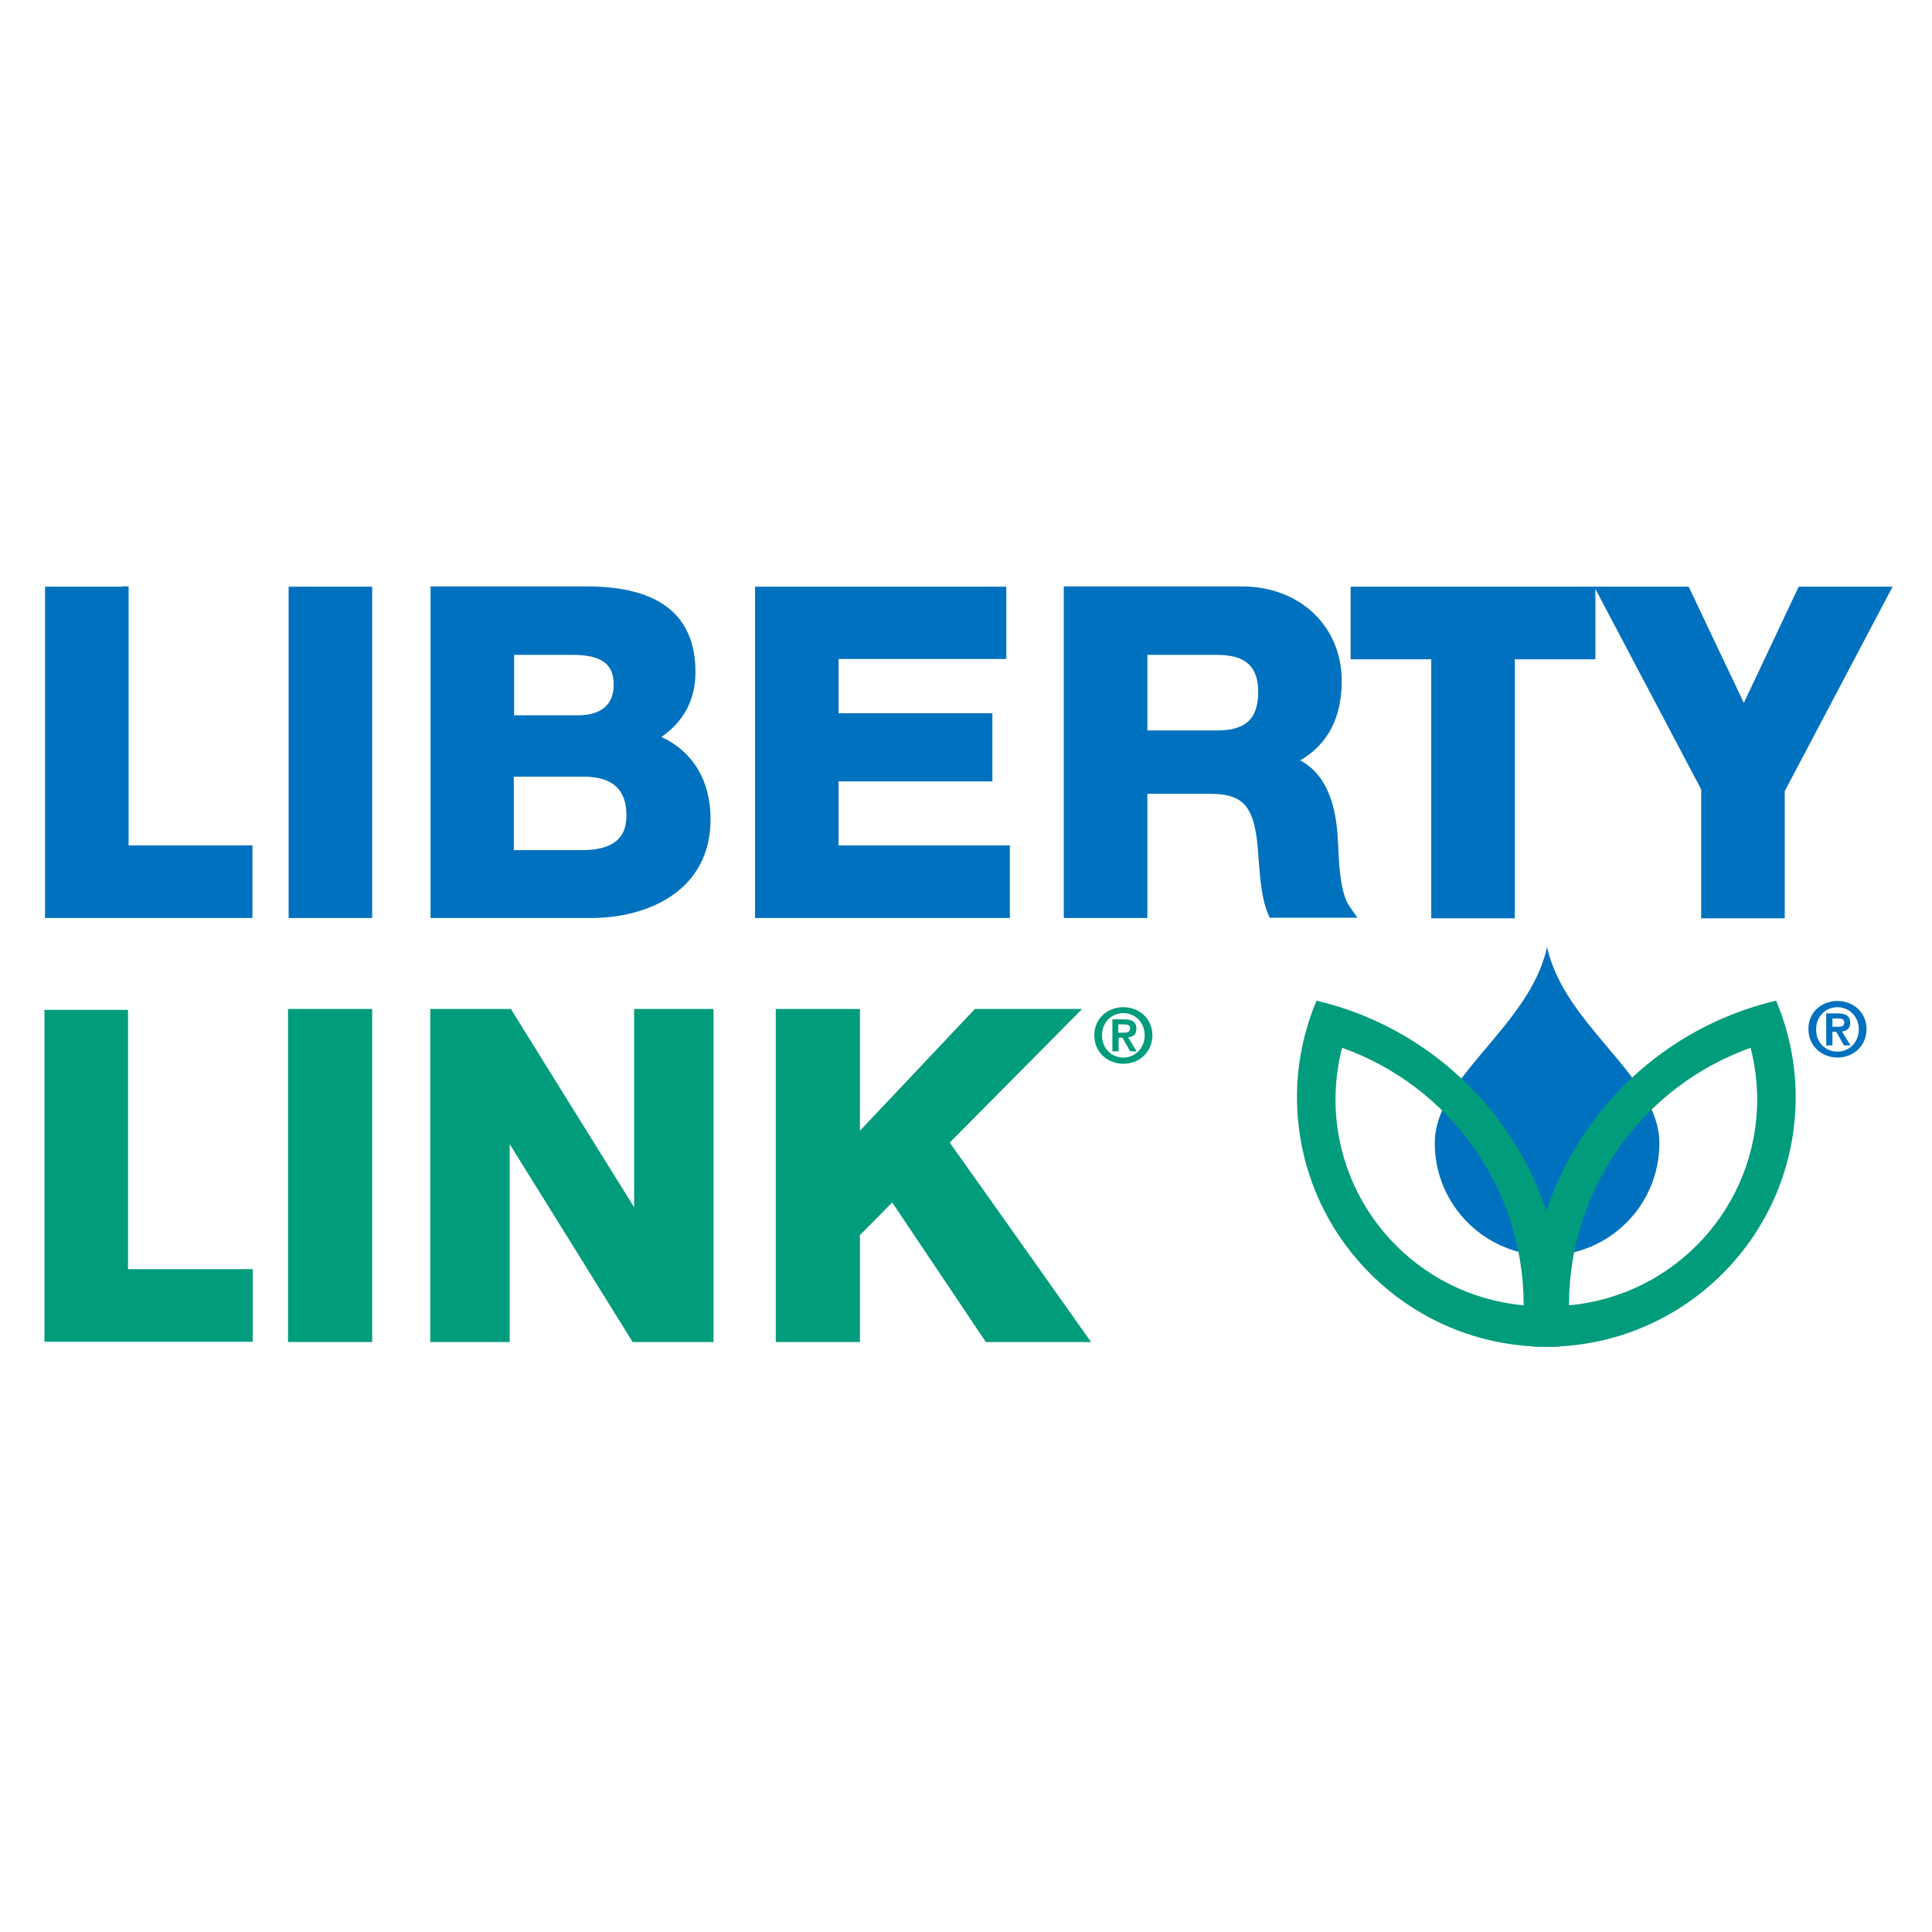
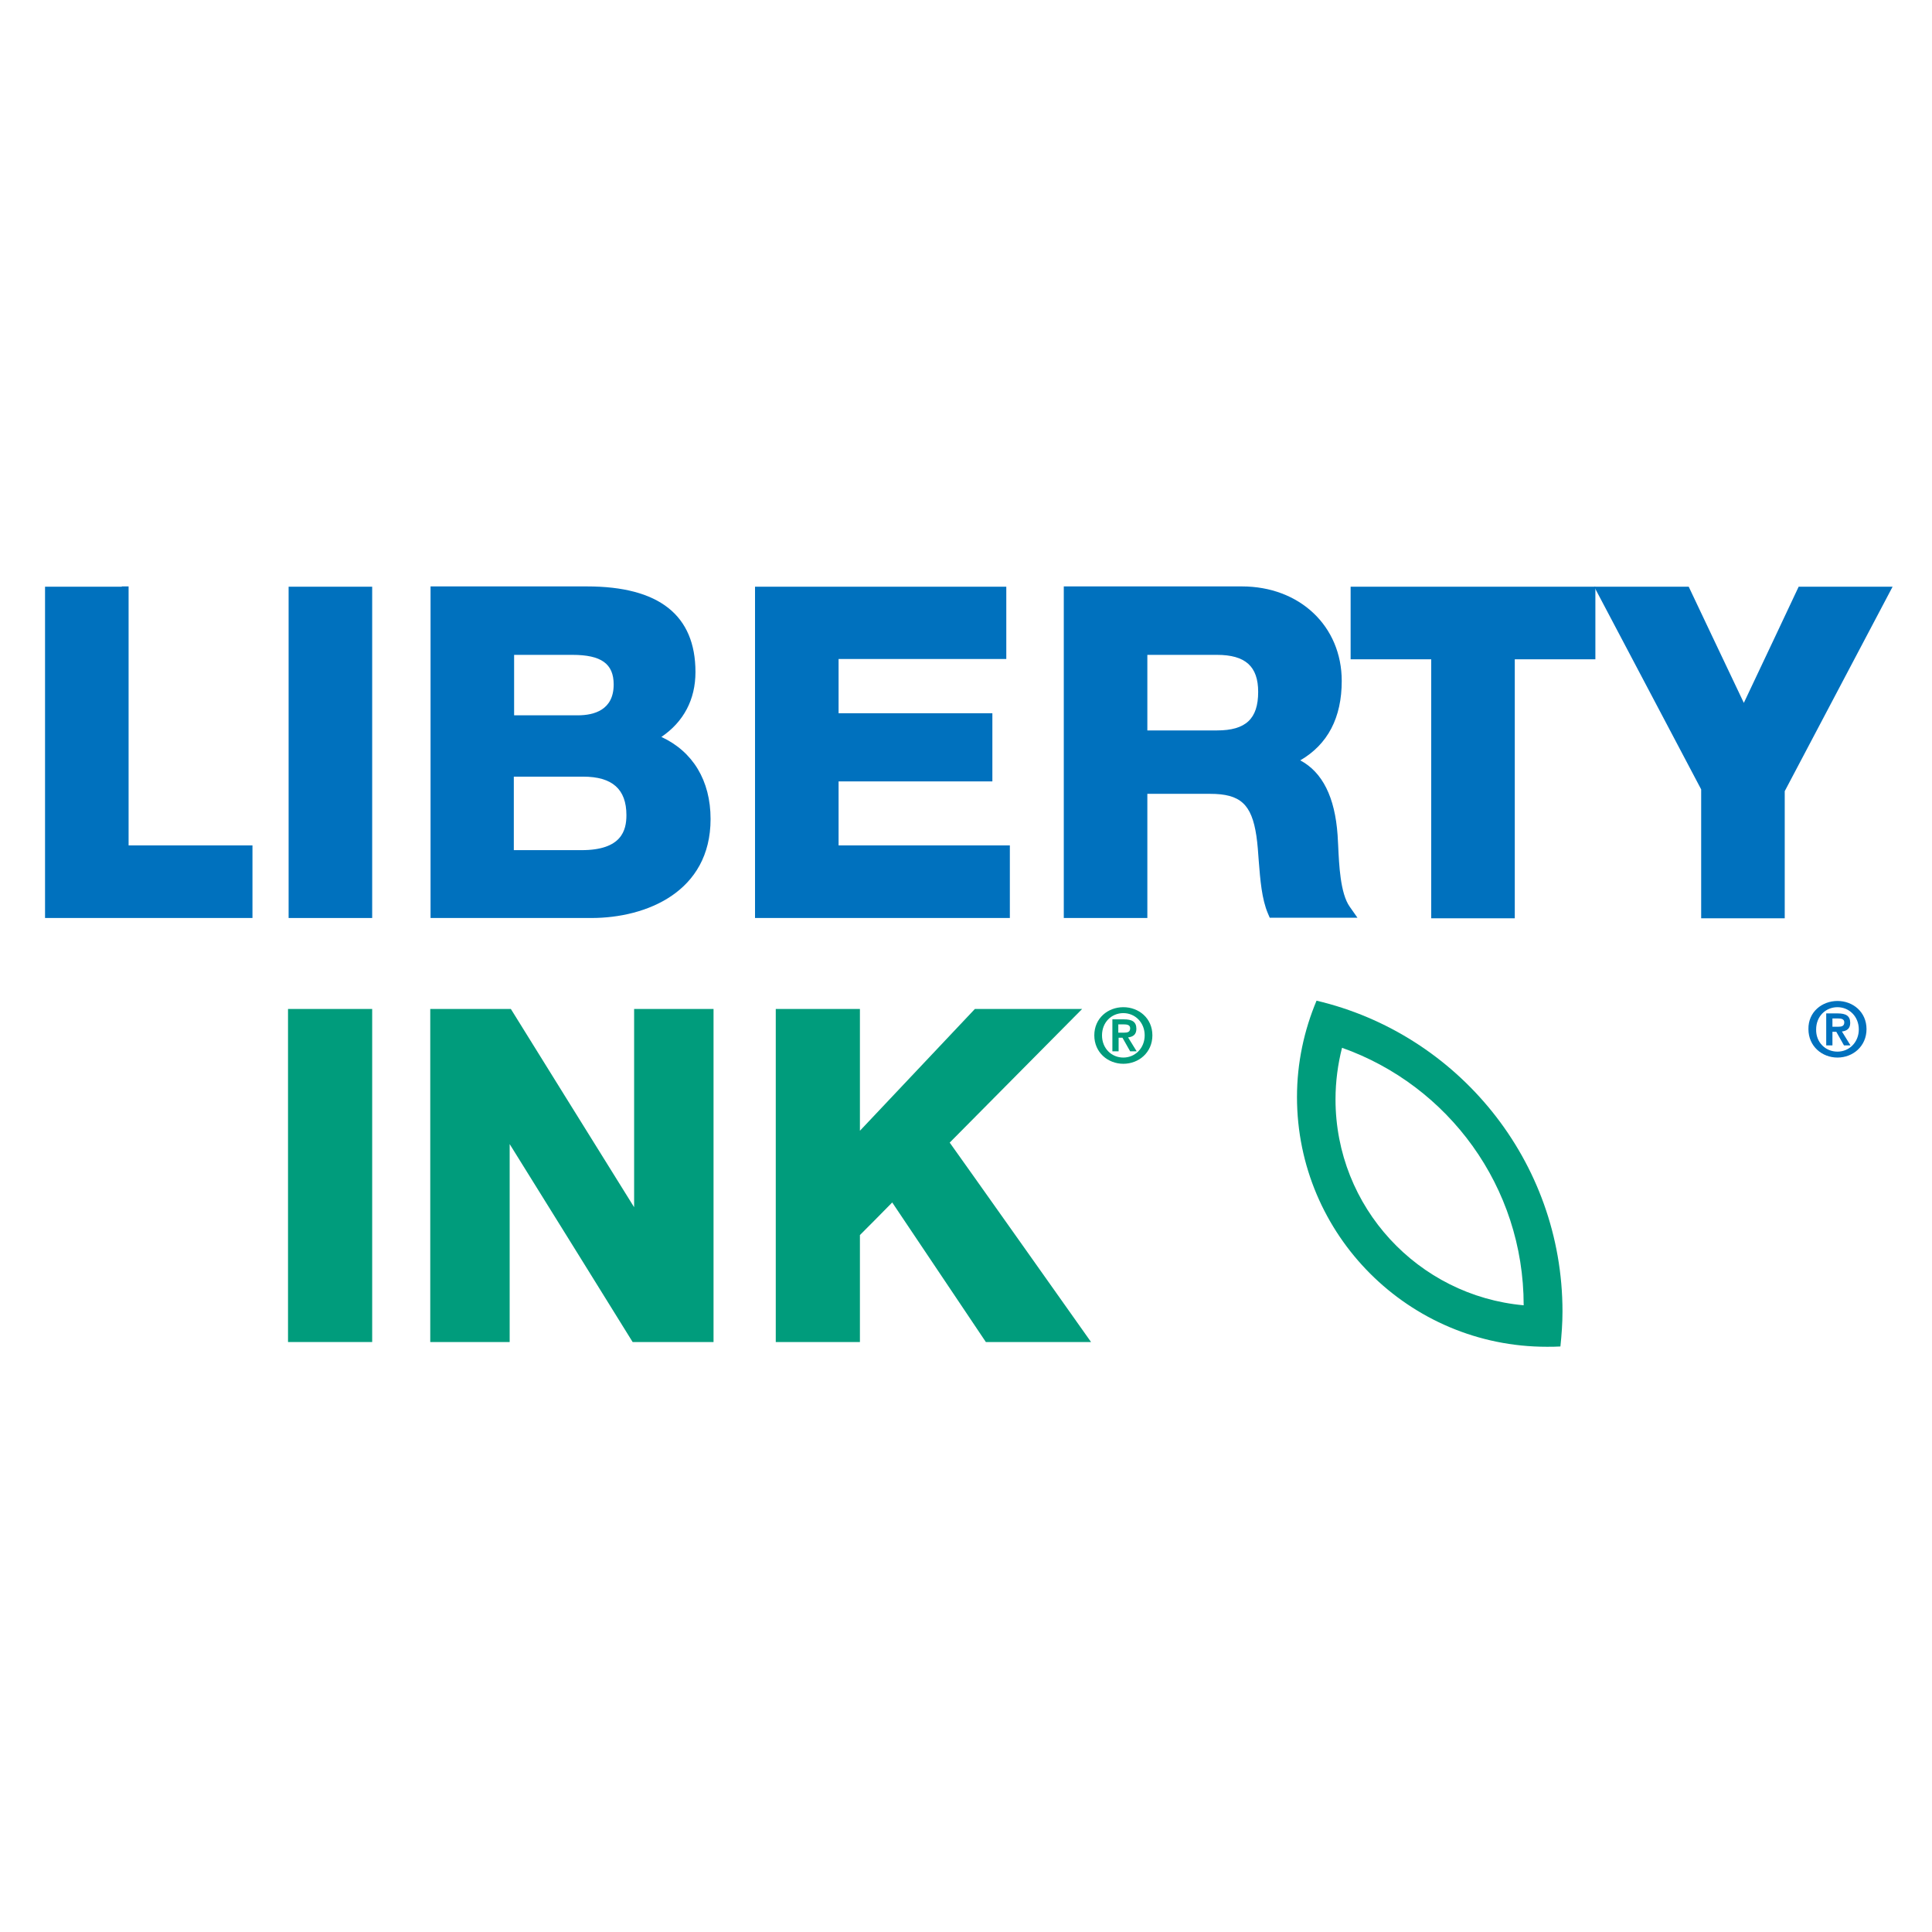
<svg xmlns="http://www.w3.org/2000/svg" version="1.1" id="layer" x="0px" y="0px" viewBox="0 0 652 652" style="enable-background:new 0 0 652 652;" xml:space="preserve">
  <style type="text/css">
	.st0{fill:#0071BE;}
	.st1{fill:#009C7C;}
</style>
  <g>
    <g>
      <path class="st0" d="M41.1,198H15.2v111.8h70v-24.5c0,0-37.6,0-41.8,0c0-4.4,0-87.4,0-87.4H41.1" />
      <rect x="97.4" y="198" class="st0" width="28.2" height="111.8" />
      <path class="st0" d="M145.3,198v111.8h54.3c18.5,0,40.2-8.8,40.2-33.4c0-13-6-22.8-16.6-27.7c7.5-5.1,11.5-12.6,11.5-21.9    c0-19.2-12.3-28.9-36.6-28.9H145.3 M193.2,221c9.7,0,13.9,3,13.9,10c0,8.6-6.6,10.4-12.1,10.4c0,0-17.7,0-21.5,0    c0-3.4,0-17,0-20.4C177.2,221,193.2,221,193.2,221z M196.8,262.1c9.8,0,14.6,4.2,14.6,13c0,5.1-1.6,11.8-15.1,11.8    c0,0-19,0-22.9,0c0-3.6,0-21.1,0-24.8C177.3,262.1,196.8,262.1,196.8,262.1z" />
      <path class="st0" d="M337.3,198h-82.5v111.8h86v-24.5c0,0-53.5,0-57.8,0c0-3.5,0-18.1,0-21.6c4.3,0,51.9,0,51.9,0v-23    c0,0-47.7,0-51.9,0c0-3.3,0-15,0-18.3c4.3,0,56.6,0,56.6,0V198H337.3" />
      <path class="st0" d="M359,198v111.8h28.2c0,0,0-37.7,0-41.9c3.8,0,21.2,0,21.2,0c10.2,0,14,3.5,15.6,14.2c0.4,2.7,0.6,5.7,0.8,8.5    c0.5,6.3,1,12.8,3.1,17.7l0.6,1.4h29.6l-2.6-3.7c-3.2-4.5-3.6-14.2-3.9-20.6l-0.2-3.6c-0.9-12.8-5.1-21.2-12.6-25.2    c9.3-5.4,14-14.4,14-26.8c0-18.5-14.2-31.9-33.7-31.9H359 M410.7,221c9.6,0,13.9,3.9,13.9,12.5c0,9.1-4.2,13-13.9,13    c0,0-19.6,0-23.5,0c0-3.6,0-21.9,0-25.5C391.1,221,410.7,221,410.7,221z" />
      <path class="st0" d="M536,198h-80.2v24.5c0,0,23.3,0,27.2,0c0,4.4,0,87.4,0,87.4h28.2c0,0,0-82.9,0-87.4c3.9,0,27.2,0,27.2,0V198    H536" />
      <path class="st0" d="M634.7,198H607c0,0-15.1,32.1-18.5,39.2c-3.4-7.1-18.6-39.2-18.6-39.2H538c0,0,35.5,67.3,36.1,68.4    c0,1.1,0,43.5,0,43.5h28.2c0,0,0-41.8,0-42.9c0.5-1,36.4-69,36.4-69H634.7" />
-       <path class="st1" d="M40.9,340.8H15v112h70.3v-24.5c0,0-37.9,0-42.1,0c0-4.4,0-87.5,0-87.5H40.9" />
    </g>
    <polyline class="st1" points="123.2,340.5 97.2,340.5 97.2,452.9 125.6,452.9 125.6,340.5 123.2,340.5  " />
    <path class="st1" d="M238.5,340.5H214c0,0,0,54.7,0,66.9c-6.7-10.7-41.6-66.9-41.6-66.9h-27.2v112.4H172c0,0,0-54.5,0-66.8   c6.7,10.7,41.5,66.8,41.5,66.8h27.3V340.5H238.5" />
    <path class="st1" d="M359.6,340.5H329c0,0-32.2,34.1-38.8,41.1c0-8.9,0-41.1,0-41.1h-28.4v112.4h28.4c0,0,0-34.3,0-36.1   c1-1,8.2-8.2,10.9-11c2.9,4.3,31.6,47.1,31.6,47.1h35.5c0,0-45.5-64.3-47.7-67.3c2.6-2.6,44.7-45.1,44.7-45.1H359.6" />
    <path class="st1" d="M379.1,339.9c5.2,0,9.8,3.7,9.8,9.5c0,5.8-4.6,9.6-9.8,9.6c-5.2,0-9.8-3.8-9.8-9.6   C369.3,343.6,373.9,339.9,379.1,339.9 M379.1,356.9c4,0,7.2-3.2,7.2-7.5c0-4.3-3.2-7.5-7.2-7.5c-4,0-7.2,3.1-7.2,7.5   C371.9,353.8,375.1,356.9,379.1,356.9z M375.3,344h4c2.7,0,4.2,0.8,4.2,3.2c0,2-1.2,2.7-2.8,2.9l2.9,4.7h-2.2l-2.6-4.6h-1.3v4.6   h-2.1V344z M377.4,348.5h1.9c1.2,0,2.1-0.2,2.1-1.5c0-1.2-1.2-1.3-2.2-1.3h-1.8V348.5z" />
-     <path class="st0" d="M522.1,423.7c-20.9,0-37.9-17-37.9-37.9c0-22.5,32-39.2,37.9-66.2c5.9,26.9,37.9,43.6,37.9,66.2   C560,406.8,543,423.7,522.1,423.7" />
    <path class="st1" d="M444.3,337.7c-4.2,10-6.6,21-6.6,32.5c0,46.6,37.8,84.3,84.3,84.3c1.5,0,3.1,0,4.6-0.1   c0.4-3.9,0.7-7.8,0.7-11.8C527.3,391.7,491.9,348.9,444.3,337.7 M450.7,371c0-6,0.8-11.9,2.2-17.4c35.8,12.7,61.3,46.8,61.3,86.9   C478.6,437.3,450.7,407.4,450.7,371z" />
-     <path class="st1" d="M599.4,337.7c-47.6,11.2-83,53.9-83,104.9c0,4,0.3,7.9,0.7,11.8c1.5,0.1,3,0.1,4.6,0.1   c46.6,0,84.3-37.7,84.3-84.3C606,358.8,603.6,347.7,599.4,337.7 M529.5,440.5c0-40.1,25.6-74.2,61.3-86.9   c1.4,5.6,2.2,11.4,2.2,17.4C593,407.4,565.1,437.3,529.5,440.5z" />
    <path class="st0" d="M620.1,337.8c5.2,0,9.8,3.7,9.8,9.5c0,5.8-4.6,9.6-9.8,9.6c-5.2,0-9.8-3.8-9.8-9.6   C610.2,341.5,614.9,337.8,620.1,337.8 M620.1,354.9c4,0,7.2-3.2,7.2-7.5c0-4.3-3.2-7.5-7.2-7.5c-4,0-7.2,3.1-7.2,7.5   C612.8,351.7,616,354.9,620.1,354.9z M616.2,342h4c2.7,0,4.2,0.8,4.2,3.2c0,2-1.2,2.7-2.8,2.9l2.9,4.7h-2.2l-2.6-4.6h-1.3v4.6h-2.1   V342z M618.4,346.5h1.9c1.2,0,2.1-0.2,2.1-1.5c0-1.2-1.2-1.3-2.2-1.3h-1.8V346.5z" />
  </g>
</svg>